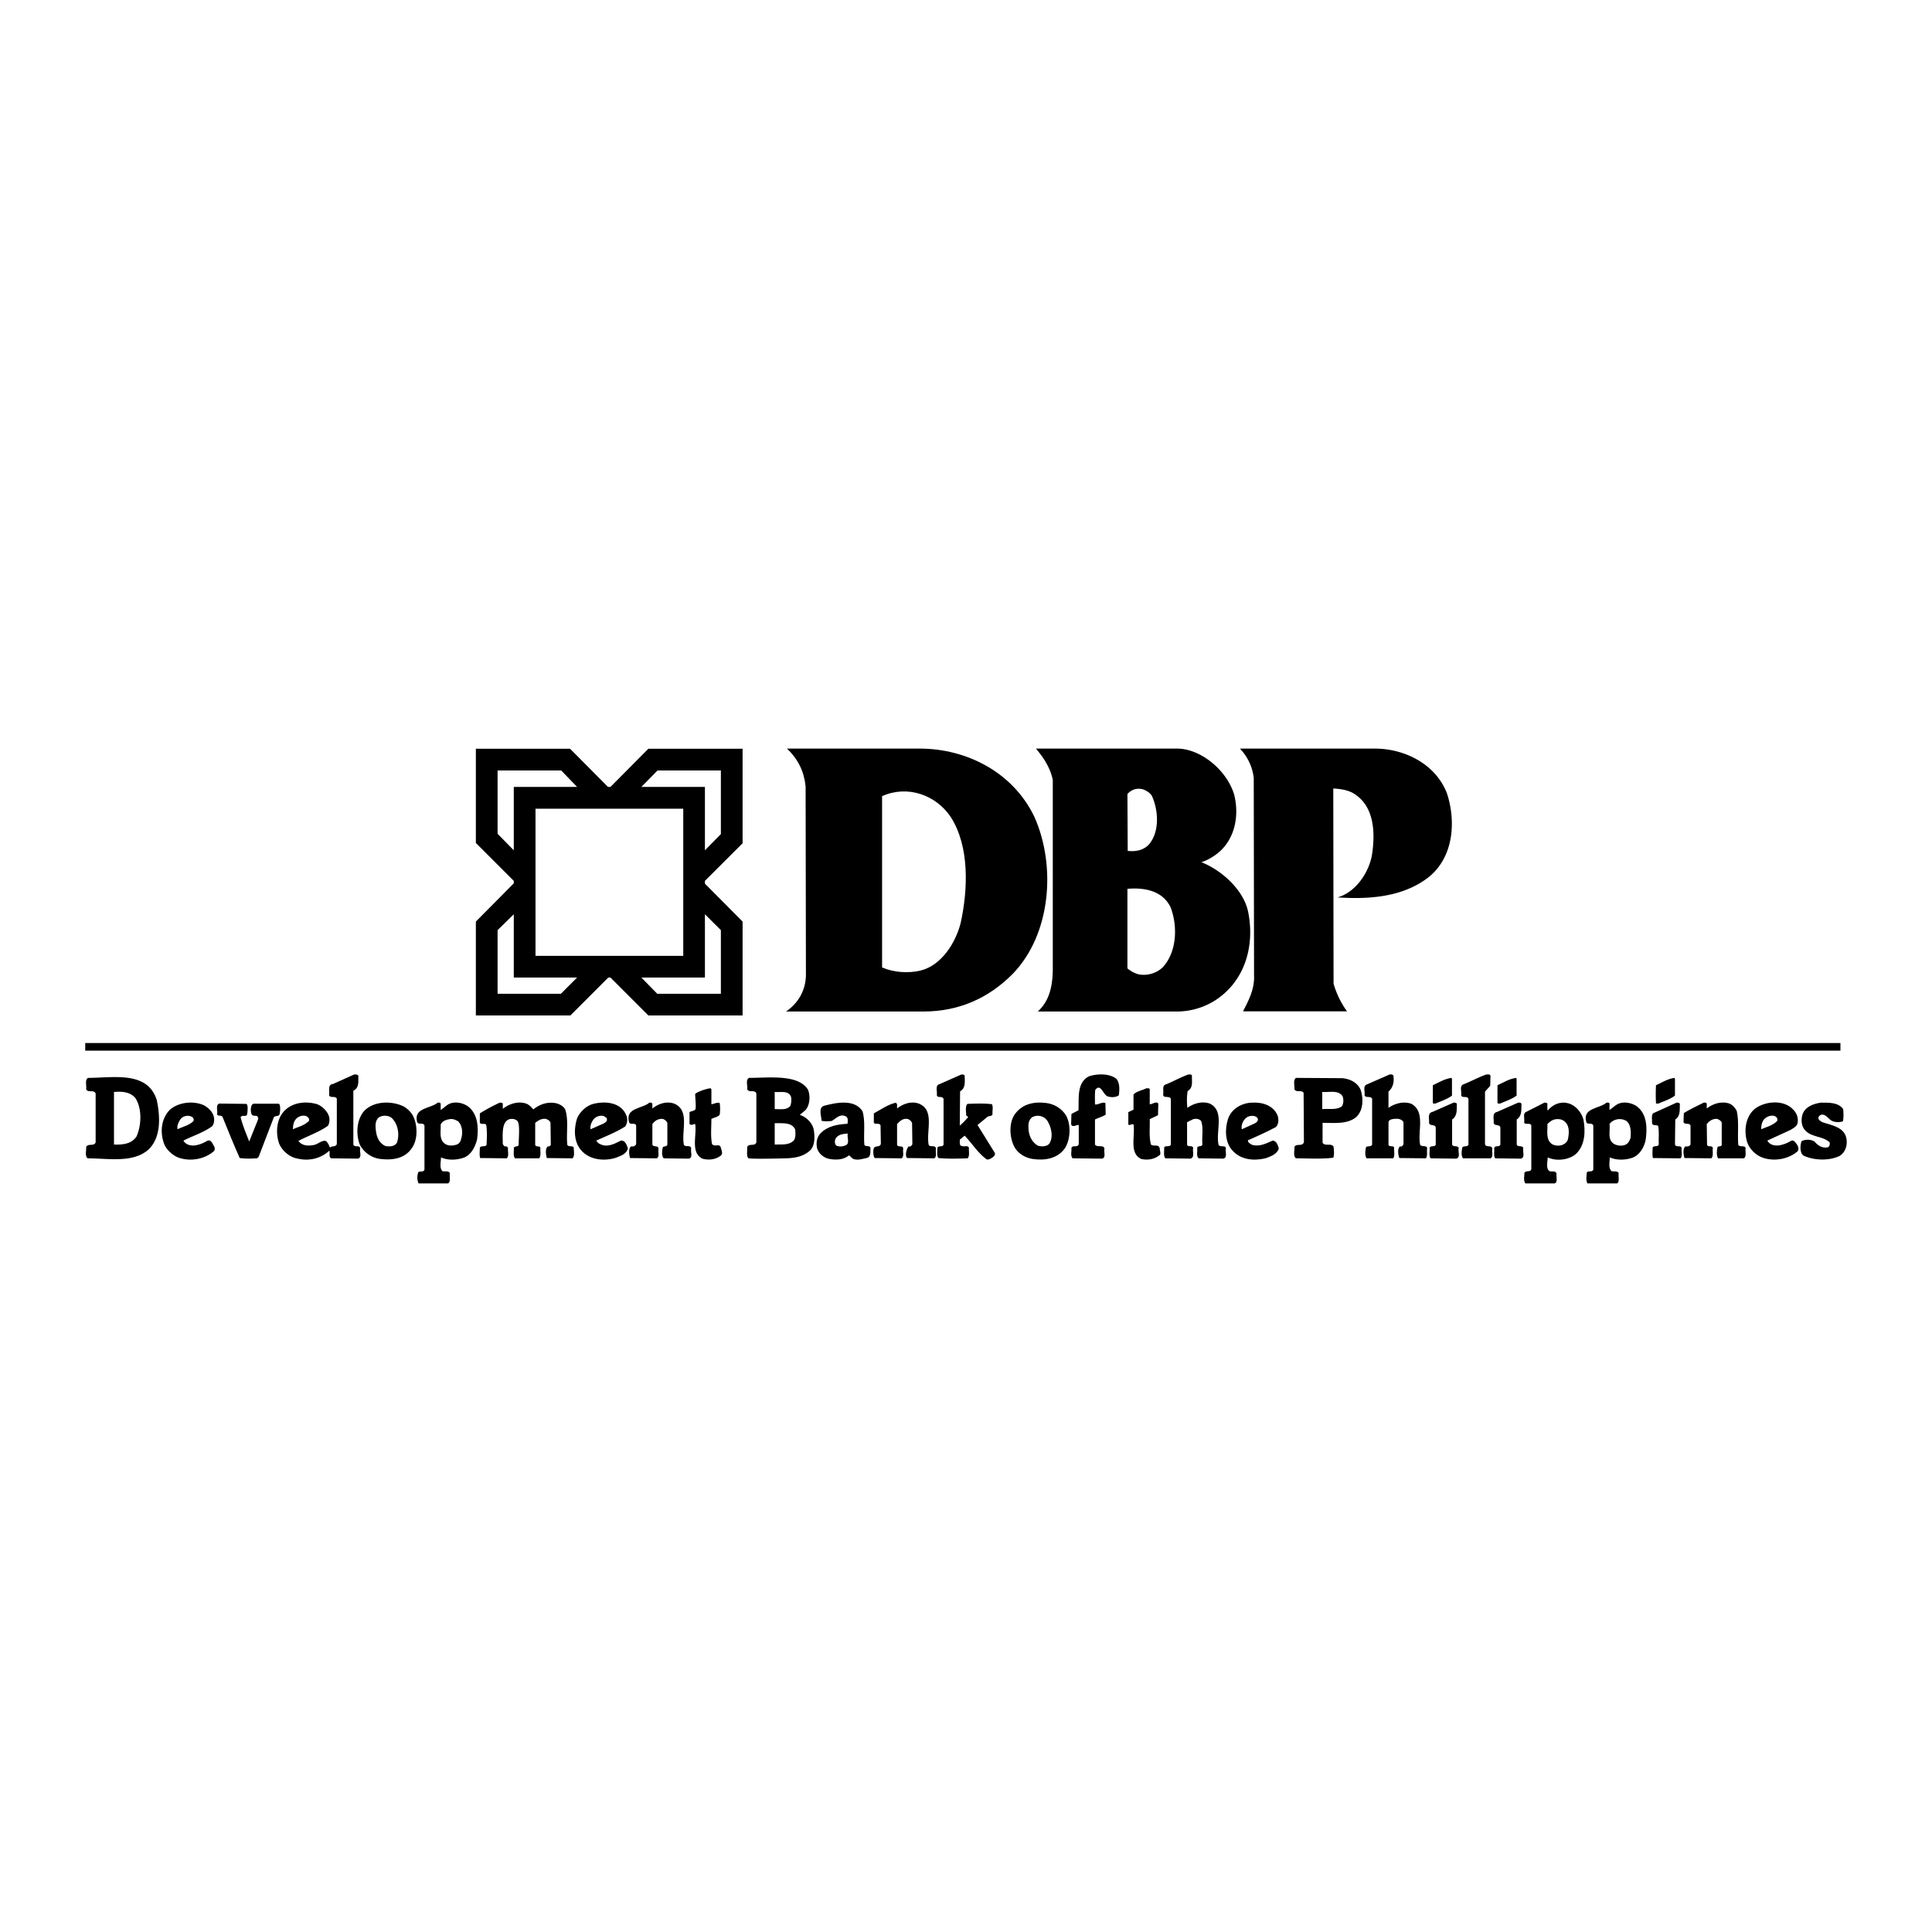
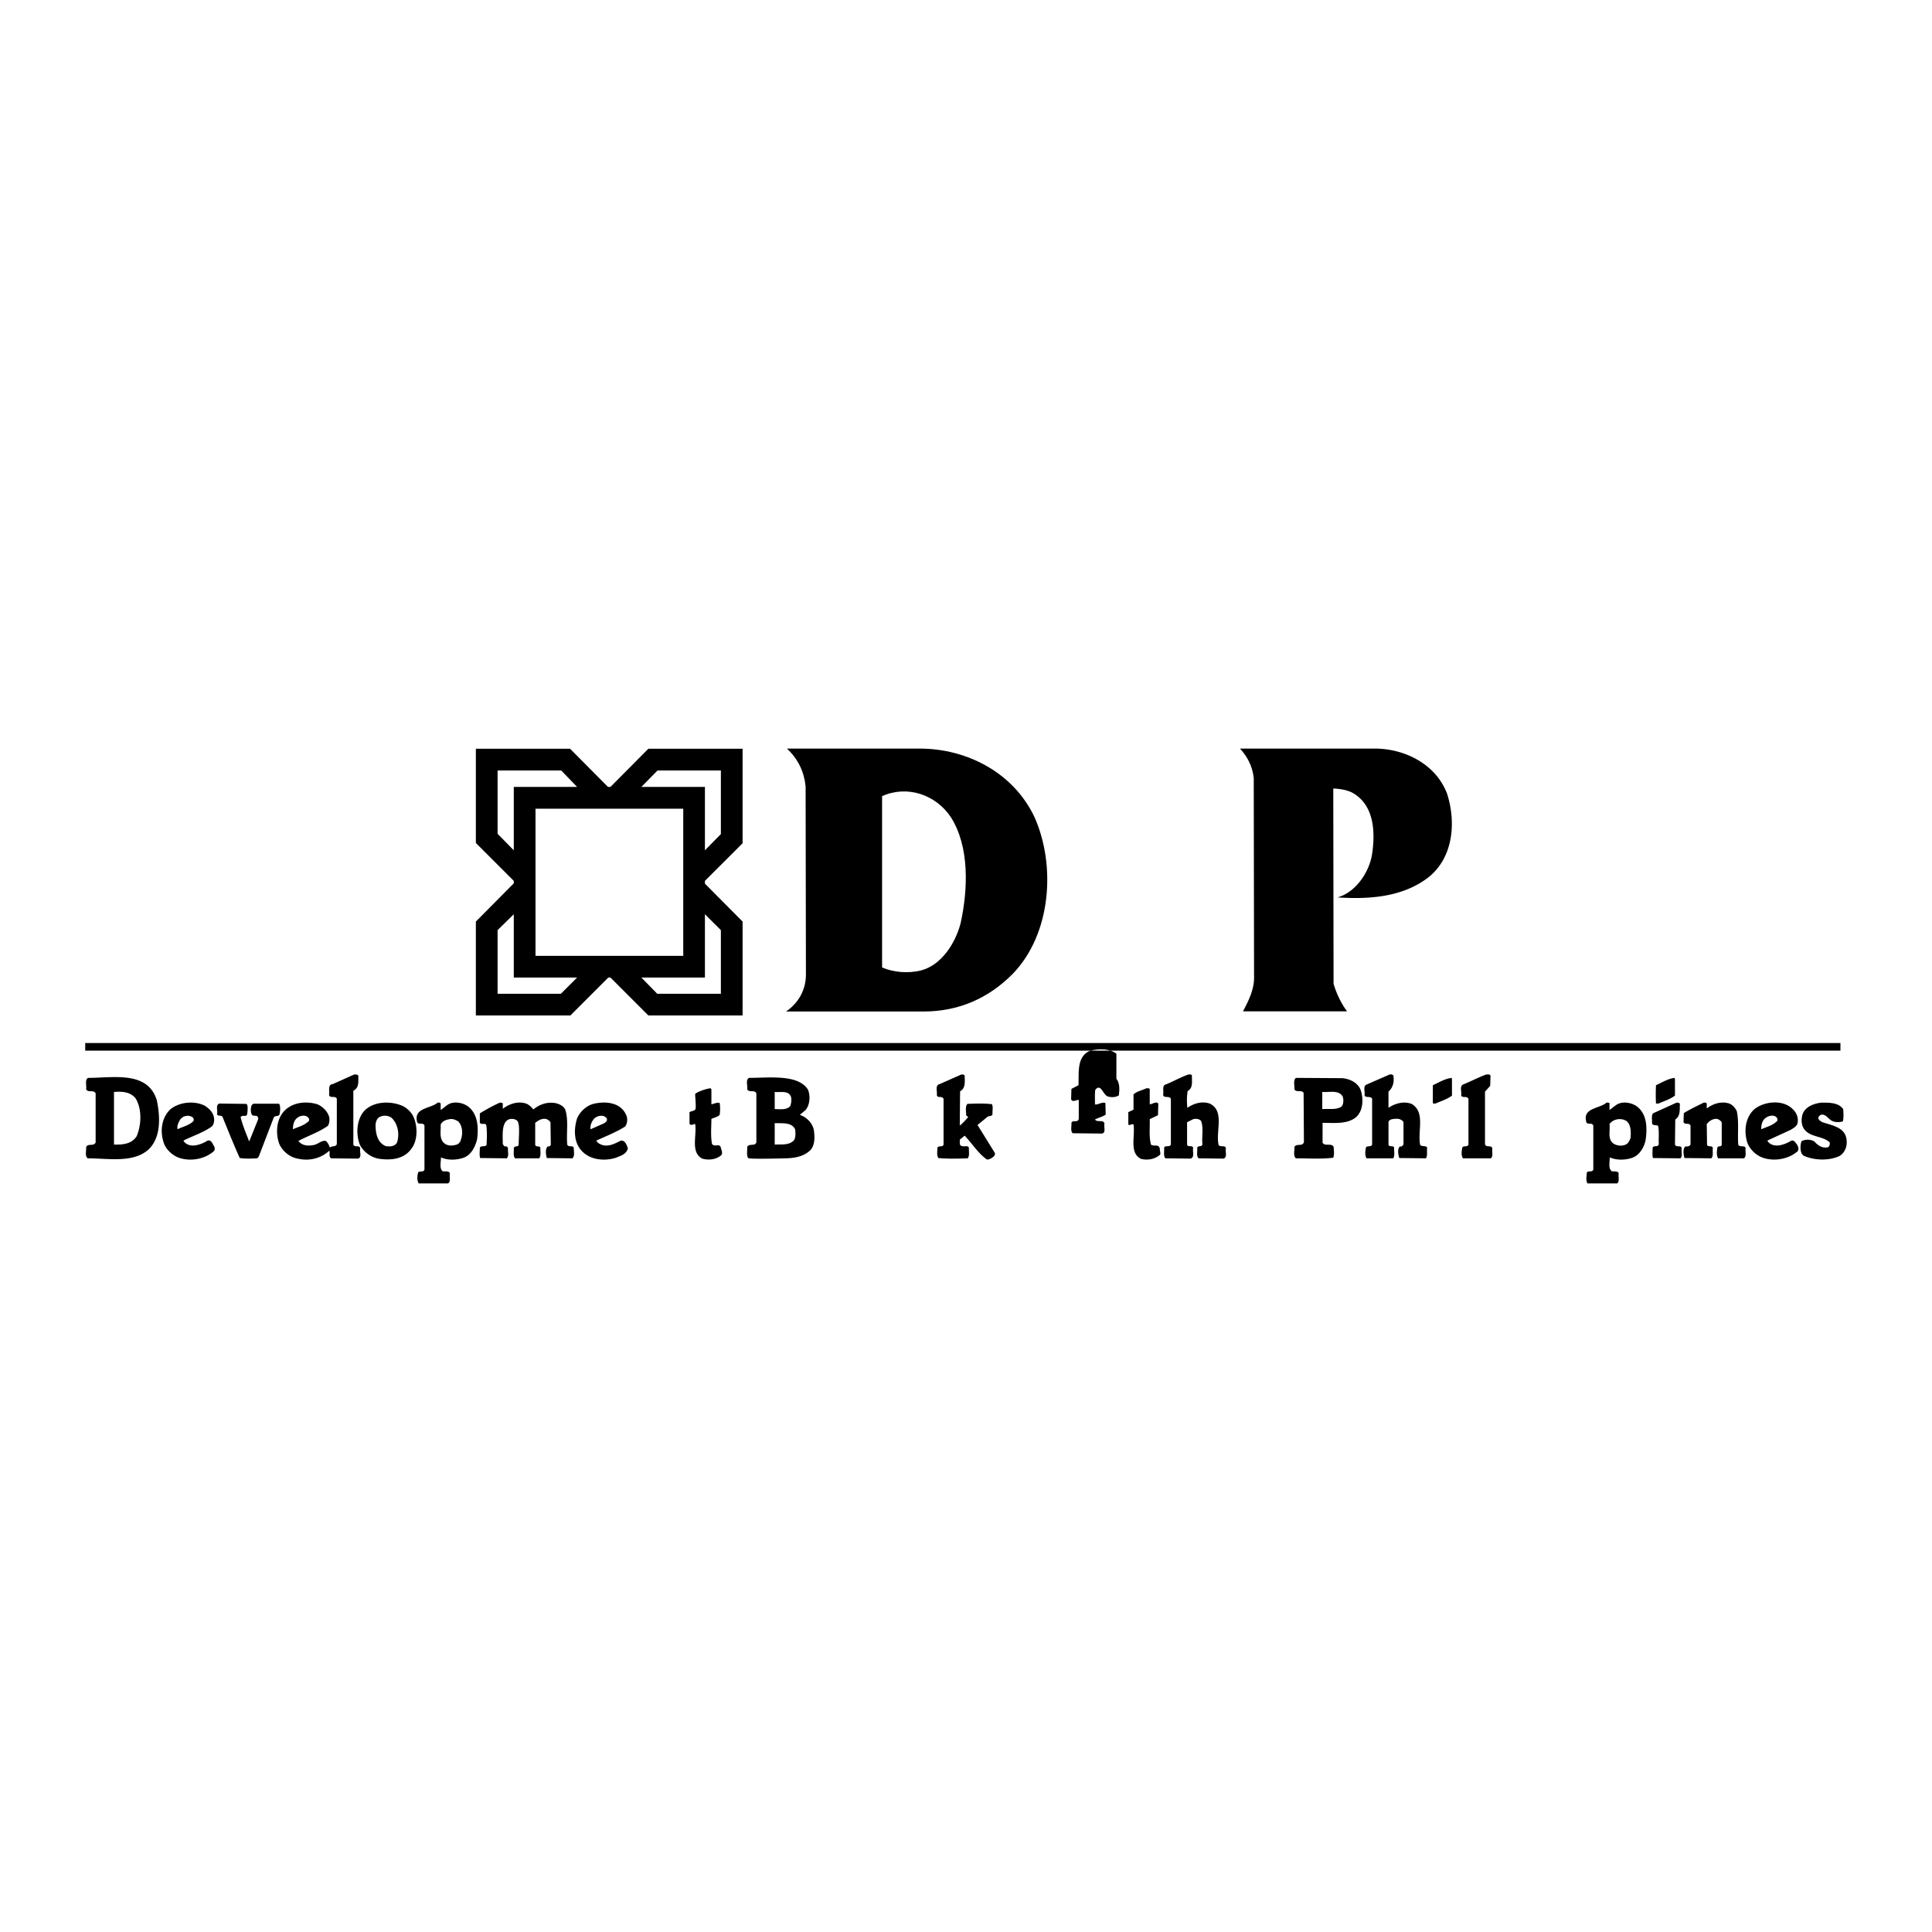
<svg xmlns="http://www.w3.org/2000/svg" width="2500" height="2500" viewBox="0 0 192.756 192.756">
  <g fill-rule="evenodd" clip-rule="evenodd">
    <path fill="#fff" d="M0 0h192.756v192.756H0V0z" />
    <path d="M91.759 74.687c4.639 0 9.309 2.334 11.446 6.821 2.166 4.853 1.678 11.689-2.168 15.656-2.441 2.473-5.453 3.754-8.881 3.754H78.423c1.251-.855 1.953-2.137 1.984-3.602l-.031-18.861c-.153-1.464-.733-2.701-1.862-3.769h13.245v.001z" />
-     <path d="M117.426 74.687c2.371 0 4.975 2.151 5.707 4.593.488 1.953.152 4.12-1.312 5.555a5.45 5.45 0 0 1-1.953 1.19c2.014.793 4.242 2.778 4.67 5.005.672 3.418-.367 6.958-3.418 8.851a7.169 7.169 0 0 1-3.785 1.037H103.54c1.312-1.189 1.527-2.898 1.496-4.699V77.815c-.244-1.19-.885-2.182-1.678-3.128h14.068z" />
    <path d="M137.172 74.687c2.92 0 6.072 1.51 7.203 4.501.914 2.838.641 6.409-1.924 8.393-2.502 1.892-5.738 2.167-9.004 1.953 1.832-.519 3.176-2.533 3.449-4.333.336-2.289.184-4.944-2.014-6.134-.58-.275-1.221-.366-1.861-.397l.029 19.471a8.88 8.88 0 0 0 1.344 2.762h-10.377c.549-1.068 1.16-2.213 1.1-3.586l-.031-19.684c-.121-1.099-.58-2.091-1.373-2.945h13.459v-.001zM60.661 78.512h.244l3.784-3.81h9.4v9.43l-3.759 3.754v.275l3.759 3.784v9.369h-9.4l-3.784-3.785h-.214l-3.784 3.785h-9.43v-9.369l3.784-3.815v-.244l-3.784-3.784v-9.4h9.399l3.785 3.81z" />
    <path fill="#fff" d="M57.578 78.512h-6.317v6.322l-1.617-1.647v-6.318h6.348l1.586 1.643zM71.922 83.217l-1.592 1.617v-6.322h-6.343l1.618-1.643h6.317v6.348zM114.924 79.402c.641 1.404.793 3.51-.244 4.792-.551.641-1.344.793-2.168.702l-.029-5.677c.396-.458.977-.641 1.586-.458.306.122.64.305.855.641zM94.873 81.539c1.861 2.93 1.709 7.172.977 10.529-.488 1.953-1.892 4.242-3.998 4.761-1.251.305-2.716.184-3.846-.305V79.433c2.502-1.13 5.371-.153 6.867 2.106z" />
    <path fill="#fff" d="M68.168 95.363h-14.74V80.684h14.74v14.679zM116.785 90.511c.732 1.892.641 4.517-.824 6.042a2.788 2.788 0 0 1-2.289.671c-.428-.092-.824-.305-1.189-.609V88.68c1.677-.153 3.509.183 4.302 1.831z" />
    <path fill="#fff" d="M57.578 97.529l-1.617 1.619h-6.317V92.8l1.617-1.587v6.316h6.317zM71.922 99.148h-6.348l-1.587-1.619h6.343v-6.316l1.592 1.587v6.348z" />
-     <path d="M183.621 104.824H8.504v-.763h175.117v.763zM35.757 107.357c-.03.549.107 1.16-.504 1.465v5.371c.123.336.596 0 .687.367-.091.336.213.945-.244 1.037l-2.655-.031c-.275-.152-.092-.518-.184-.762-.824.762-1.983 1.066-3.144.793-.793-.123-1.556-.764-1.861-1.496-.366-1.037-.274-2.381.458-3.203.824-.916 2.167-1.068 3.326-.734.549.215 1.099.764 1.221 1.344.031.305 0 .611-.152.824-.916.641-1.953.977-2.93 1.496.366.518 1.037.518 1.587.396.396-.092.702-.459 1.129-.396.214.152.336.426.427.67.183-.213.595-.029.687-.365v-4.518c-.183-.336-.656 0-.778-.365.091-.396-.183-1.037.396-1.1l2.106-.945c.154 0 .367-.031.428.152zM96.246 107.357c0 .549.122 1.189-.458 1.525l-.031 3.418c.275-.213.58-.549.824-.824 0-.09-.122-.121-.183-.182 0-.367-.122-.887.122-1.16.794-.031 1.648-.061 2.441.029.154.275.031.672.062 1.008-.062.215-.336.152-.488.244l-1.008.824 1.74 2.809c.029.305-.244.426-.428.549-.152.061-.336.152-.457.031-.855-.643-1.405-1.557-2.137-2.32l-.489.396c.031.244-.091.611.244.641.214.092.58-.121.671.184-.03.336.092.764-.122 1.037-.946.031-1.983.062-2.929-.029-.184-.275-.092-.732-.092-1.039.153-.244.519 0 .611-.305v-4.547c-.122-.367-.611-.031-.672-.396.061-.396-.213-.977.306-1.1l2.136-.945c.123 0 .306-.031.337.152zM111.383 107.633c.367.457.305 1.129.244 1.646-.305.215-.732.215-1.068.123-.518-.123-.701-1.373-1.281-.672-.061.459-.031.977-.031 1.465.367.031.672-.273 1.039-.152l.029 1.16c-.305.213-.701.305-1.068.488v2.502c.215.336.824-.031.947.396-.092.336.184.916-.244 1.008l-2.93-.031c-.244-.244-.092-.701-.123-1.037.123-.336.641.031.732-.396v-1.893c-.213-.031-.672.305-.762-.092l.029-1.008.703-.365c.061-1.252-.184-2.746 1.037-3.387.825-.275 2.046-.306 2.747.245zM118.922 107.326c-.031.551.152 1.191-.428 1.527-.092.518-.092 1.129-.031 1.678.611-.428 1.436-.701 2.229-.428 1.525.732.58 2.748.885 4.121.184.273.611 0 .732.305-.092.367.184.945-.244 1.068l-2.473-.031c-.273-.244-.09-.701-.152-1.037.092-.305.551-.031.52-.428-.061-.762.123-1.586-.123-2.258-.213-.244-.549-.244-.793-.184l-.609.305v2.197c.029.367.518.031.609.367-.092.367.184.945-.273 1.068l-2.504-.031c-.213-.273-.092-.701-.121-1.068.121-.273.549 0 .672-.305v-4.547c-.123-.396-.824.031-.764-.52.061-.336-.152-.854.305-.945.732-.305 1.436-.703 2.197-.977.122.002.303-.058.366.123zM139.033 107.418c.061.611-.076 1.1-.504 1.496v1.617c.611-.428 1.512-.701 2.305-.396 1.404.824.58 2.717.855 4.09.182.213.549.029.701.273-.061.367.061.795-.123 1.068l-2.654-.029c-.123-.336-.213-.916.061-1.16.184.061.291-.092.352-.215v-2.135c0-.225-.291-.336-.473-.396-.428-.031-1.023 0-1.023.365v2.229c.092.244.473.029.564.273-.029.367.092.795-.092 1.068h-2.654c-.213-.305-.123-.793-.061-1.098.121-.184.518 0 .609-.275v-4.578c-.184-.305-.609-.029-.762-.336.09-.365-.215-.945.273-1.098l2.229-.977c.184-.03.397.001.397.214zM148.707 107.357l-.029.977-.52.58v5.219c.061.428.703.029.732.488-.061.305.123.732-.152.945h-2.777c-.213-.305-.121-.793-.061-1.098.152-.184.518 0 .609-.275v-4.547c-.121-.367-.609-.031-.732-.367.092-.365-.213-.914.244-1.098.764-.305 1.496-.703 2.26-.977.153.001.397-.059.426.153zM15.645 109.768c.336 1.619.458 3.725-.854 4.945-1.557 1.342-3.979.854-6.042.854-.306-.244-.122-.762-.153-1.129.183-.396.763-.031.946-.457v-4.883c-.183-.428-.763-.031-.946-.428.061-.396-.153-.916.183-1.129 2.529 0 5.951-.732 6.866 2.227zM80.62 108.73c.244.641.183 1.496-.244 2.014l-.58.488c.671.215 1.282.824 1.403 1.527.092.67.122 1.465-.335 1.982-.671.643-1.526.795-2.441.824-1.251.031-3.693.088-3.784-.029-.183-.307-.062-.732-.092-1.1.183-.396.763-.031.916-.457v-4.883c-.152-.428-.732-.031-.916-.428.061-.396-.183-.916.183-1.129 2.021.002 4.921-.391 5.89 1.191zM133.906 107.57c.732.062 1.496.396 1.83 1.129.307.855.307 2.107-.457 2.777-.885.703-2.166.551-3.326.551v1.982c.244.396.854 0 1.098.396.031.336.092.764-.029 1.1-1.191.152-2.504.061-3.725.061-.305-.244-.121-.762-.152-1.129.184-.396.795 0 .947-.488l-.031-4.914c-.213-.336-.764 0-.916-.365.031-.396-.152-.885.152-1.129l4.609.029zM144.863 107.693v1.617c-.488.367-1.1.549-1.648.793-.123 0-.199.031-.26-.061v-1.77c.609-.275 1.176-.641 1.877-.732l.031.153zM167.111 107.693v1.617c-.488.367-1.1.549-1.648.793h-.244a18.014 18.014 0 0 1 0-1.83c.609-.275 1.16-.641 1.861-.732l.031.152zM70.976 108.67v1.494c.244 0 .519-.213.824-.121.061.365.061.824 0 1.189-.214.215-.549.275-.824.398 0 .822-.091 1.709.061 2.502.244.365.793-.123.885.396.061.244.213.52.03.732-.488.428-1.251.52-1.892.336-1.19-.641-.519-2.289-.702-3.449-.153-.029-.412.215-.565-.029v-1.16c.061-.072.477-.117.576-.264.115-.172-.032-1.428-.011-1.537.049-.141.977-.52 1.526-.58l.092.093zM114.709 108.762v1.402c.275.031.611-.334.855-.061l-.031 1.16-.824.396c.031.824-.09 1.74.123 2.533.273.244.824-.121.885.459 0 .182.092.365.031.549-.52.457-1.221.58-1.893.428-1.221-.58-.58-2.26-.764-3.449-.182-.061-.336.121-.518.029v-1.25l.518-.244v-1.525c.367-.336.855-.398 1.283-.611.122 0 .397-.031.335.184z" />
+     <path d="M183.621 104.824H8.504v-.763h175.117v.763zM35.757 107.357c-.03.549.107 1.16-.504 1.465v5.371c.123.336.596 0 .687.367-.091.336.213.945-.244 1.037l-2.655-.031c-.275-.152-.092-.518-.184-.762-.824.762-1.983 1.066-3.144.793-.793-.123-1.556-.764-1.861-1.496-.366-1.037-.274-2.381.458-3.203.824-.916 2.167-1.068 3.326-.734.549.215 1.099.764 1.221 1.344.031.305 0 .611-.152.824-.916.641-1.953.977-2.93 1.496.366.518 1.037.518 1.587.396.396-.092.702-.459 1.129-.396.214.152.336.426.427.67.183-.213.595-.029.687-.365v-4.518c-.183-.336-.656 0-.778-.365.091-.396-.183-1.037.396-1.1l2.106-.945c.154 0 .367-.031.428.152zM96.246 107.357c0 .549.122 1.189-.458 1.525l-.031 3.418c.275-.213.58-.549.824-.824 0-.09-.122-.121-.183-.182 0-.367-.122-.887.122-1.16.794-.031 1.648-.061 2.441.029.154.275.031.672.062 1.008-.062.215-.336.152-.488.244l-1.008.824 1.74 2.809c.029.305-.244.426-.428.549-.152.061-.336.152-.457.031-.855-.643-1.405-1.557-2.137-2.32l-.489.396c.031.244-.091.611.244.641.214.092.58-.121.671.184-.03.336.092.764-.122 1.037-.946.031-1.983.062-2.929-.029-.184-.275-.092-.732-.092-1.039.153-.244.519 0 .611-.305v-4.547c-.122-.367-.611-.031-.672-.396.061-.396-.213-.977.306-1.1l2.136-.945c.123 0 .306-.031.337.152zM111.383 107.633c.367.457.305 1.129.244 1.646-.305.215-.732.215-1.068.123-.518-.123-.701-1.373-1.281-.672-.061.459-.031.977-.031 1.465.367.031.672-.273 1.039-.152l.029 1.16c-.305.213-.701.305-1.068.488c.215.336.824-.031.947.396-.092.336.184.916-.244 1.008l-2.93-.031c-.244-.244-.092-.701-.123-1.037.123-.336.641.031.732-.396v-1.893c-.213-.031-.672.305-.762-.092l.029-1.008.703-.365c.061-1.252-.184-2.746 1.037-3.387.825-.275 2.046-.306 2.747.245zM118.922 107.326c-.031.551.152 1.191-.428 1.527-.092.518-.092 1.129-.031 1.678.611-.428 1.436-.701 2.229-.428 1.525.732.58 2.748.885 4.121.184.273.611 0 .732.305-.092.367.184.945-.244 1.068l-2.473-.031c-.273-.244-.09-.701-.152-1.037.092-.305.551-.031.52-.428-.061-.762.123-1.586-.123-2.258-.213-.244-.549-.244-.793-.184l-.609.305v2.197c.029.367.518.031.609.367-.092.367.184.945-.273 1.068l-2.504-.031c-.213-.273-.092-.701-.121-1.068.121-.273.549 0 .672-.305v-4.547c-.123-.396-.824.031-.764-.52.061-.336-.152-.854.305-.945.732-.305 1.436-.703 2.197-.977.122.002.303-.058.366.123zM139.033 107.418c.061.611-.076 1.1-.504 1.496v1.617c.611-.428 1.512-.701 2.305-.396 1.404.824.58 2.717.855 4.09.182.213.549.029.701.273-.061.367.061.795-.123 1.068l-2.654-.029c-.123-.336-.213-.916.061-1.16.184.061.291-.092.352-.215v-2.135c0-.225-.291-.336-.473-.396-.428-.031-1.023 0-1.023.365v2.229c.092.244.473.029.564.273-.029.367.092.795-.092 1.068h-2.654c-.213-.305-.123-.793-.061-1.098.121-.184.518 0 .609-.275v-4.578c-.184-.305-.609-.029-.762-.336.09-.365-.215-.945.273-1.098l2.229-.977c.184-.03.397.001.397.214zM148.707 107.357l-.029.977-.52.58v5.219c.061.428.703.029.732.488-.061.305.123.732-.152.945h-2.777c-.213-.305-.121-.793-.061-1.098.152-.184.518 0 .609-.275v-4.547c-.121-.367-.609-.031-.732-.367.092-.365-.213-.914.244-1.098.764-.305 1.496-.703 2.26-.977.153.001.397-.059.426.153zM15.645 109.768c.336 1.619.458 3.725-.854 4.945-1.557 1.342-3.979.854-6.042.854-.306-.244-.122-.762-.153-1.129.183-.396.763-.031.946-.457v-4.883c-.183-.428-.763-.031-.946-.428.061-.396-.153-.916.183-1.129 2.529 0 5.951-.732 6.866 2.227zM80.62 108.73c.244.641.183 1.496-.244 2.014l-.58.488c.671.215 1.282.824 1.403 1.527.092.67.122 1.465-.335 1.982-.671.643-1.526.795-2.441.824-1.251.031-3.693.088-3.784-.029-.183-.307-.062-.732-.092-1.1.183-.396.763-.031.916-.457v-4.883c-.152-.428-.732-.031-.916-.428.061-.396-.183-.916.183-1.129 2.021.002 4.921-.391 5.89 1.191zM133.906 107.57c.732.062 1.496.396 1.83 1.129.307.855.307 2.107-.457 2.777-.885.703-2.166.551-3.326.551v1.982c.244.396.854 0 1.098.396.031.336.092.764-.029 1.1-1.191.152-2.504.061-3.725.061-.305-.244-.121-.762-.152-1.129.184-.396.795 0 .947-.488l-.031-4.914c-.213-.336-.764 0-.916-.365.031-.396-.152-.885.152-1.129l4.609.029zM144.863 107.693v1.617c-.488.367-1.1.549-1.648.793-.123 0-.199.031-.26-.061v-1.77c.609-.275 1.176-.641 1.877-.732l.031.153zM167.111 107.693v1.617c-.488.367-1.1.549-1.648.793h-.244a18.014 18.014 0 0 1 0-1.83c.609-.275 1.16-.641 1.861-.732l.031.152zM70.976 108.67v1.494c.244 0 .519-.213.824-.121.061.365.061.824 0 1.189-.214.215-.549.275-.824.398 0 .822-.091 1.709.061 2.502.244.365.793-.123.885.396.061.244.213.52.03.732-.488.428-1.251.52-1.892.336-1.19-.641-.519-2.289-.702-3.449-.153-.029-.412.215-.565-.029v-1.16c.061-.072.477-.117.576-.264.115-.172-.032-1.428-.011-1.537.049-.141.977-.52 1.526-.58l.092.093zM114.709 108.762v1.402c.275.031.611-.334.855-.061l-.031 1.16-.824.396c.031.824-.09 1.74.123 2.533.273.244.824-.121.885.459 0 .182.092.365.031.549-.52.457-1.221.58-1.893.428-1.221-.58-.58-2.26-.764-3.449-.182-.061-.336.121-.518.029v-1.25l.518-.244v-1.525c.367-.336.855-.398 1.283-.611.122 0 .397-.031.335.184z" />
    <path d="M13.509 109.555c.671 1.037.61 2.686.122 3.814-.488.764-1.374.855-2.258.824v-5.248c.794-.062 1.586-.031 2.136.61zM78.911 109.402c.091.305.03.672-.061.945-.366.428-1.007.307-1.557.307v-1.709c.581.061 1.343-.183 1.618.457zM133.967 109.402c.092.305.092.701-.092.977-.518.396-1.312.213-1.953.275v-1.709c.703.061 1.617-.246 2.045.457z" fill="#fff" />
    <path d="M21.261 111.203c.152.336.152.854-.092 1.16-.885.641-1.893.945-2.869 1.434.214.396.672.52 1.099.488.488-.061.916-.244 1.312-.488.397-.092.488.336.641.549.091.184.122.367-.031.52-.916.793-2.319 1.037-3.479.641-.671-.244-1.343-.885-1.526-1.557-.366-1.129-.183-2.441.671-3.266.885-.732 2.35-.885 3.387-.396.337.183.734.548.887.915zM41.22 111.355c.458.945.488 2.41-.183 3.266-.763 1.068-2.106 1.16-3.296.977a2.708 2.708 0 0 1-1.832-1.373c-.427-1.068-.335-2.564.458-3.418.946-.947 2.594-.977 3.754-.488.428.181.885.609 1.099 1.036z" />
    <path d="M43.967 110.195v.549c.245-.152.519-.426.793-.58.58-.305 1.404-.152 1.923.215 1.007.762 1.068 2.105.916 3.295-.184.732-.58 1.557-1.343 1.832-.702.244-1.587.275-2.258-.031 0 .428-.183 1.068.152 1.373.244.062.58-.061.733.184-.061.367.122.855-.184 1.039h-2.93c-.183-.336-.153-.824-.03-1.131.183-.121.519.031.61-.244v-4.395c-.122-.365-.61-.029-.732-.365-.366-1.436 1.343-1.312 2.045-1.924.122-.03.336 0 .305.183zM50.162 110.104v.52c.641-.488 1.557-.824 2.411-.488.244.121.458.336.641.549.641-.52 1.435-.793 2.289-.609.336.09.702.273.885.609.366 1.068.092 2.381.213 3.541.153.244.519.029.641.273 0 .336.122.824-.122 1.068l-2.563-.029c-.092-.336-.183-.916.092-1.16.152.029.244-.061.305-.152l-.03-2.229c-.092-.213-.305-.305-.458-.365-.458-.062-.793.182-1.068.396v2.166c.03.305.458.061.519.336-.031.336.092.764-.122 1.037h-2.411c-.214-.273-.092-.701-.122-1.037.091-.244.458-.061.488-.336 0-.789.148-1.953-.122-2.35-.214-.213-.519-.244-.794-.184-.824.256-.671 1.592-.671 2.441.031.123.092.184.183.275.153-.031.306.029.336.184-.03.336.122.762-.122 1.006l-2.655-.029c-.092-.307-.03-.703-.03-1.039.152-.244.519-.029.671-.273.031-.672.061-1.373-.031-1.984-.152-.244-.519.031-.641-.244v-.916a18.11 18.11 0 0 1 1.983-1.068c.122-.001.274-.001.305.091zM62.492 111.295c.153.336.092.824-.122 1.098-.915.58-1.892.947-2.869 1.404.122.275.397.365.641.457.671.152 1.251-.182 1.8-.457.458-.031.58.457.702.764-.122.578-.732.762-1.19.945-1.038.336-2.35.244-3.174-.457-.977-.795-1.068-2.105-.763-3.266.184-.732.946-1.465 1.679-1.648 1.221-.305 2.777-.153 3.296 1.16z" />
-     <path d="M65.086 110.135v.457c.58-.457 1.374-.762 2.167-.488 1.618.672.702 2.717.977 4.121.183.273.671-.062.732.365-.091.336.213.916-.244 1.008l-2.502-.031c-.244-.273-.153-.793-.092-1.098.122-.152.397-.031.458-.275v-2.166c-.092-.184-.275-.367-.488-.396-.428-.031-.763.182-1.007.518v2.045c.092.305.58.031.61.396-.061.336.123.764-.152.977l-2.686-.029c-.091-.336-.183-.916.092-1.16.214.029.458-.031.519-.244v-1.832c-.092-.365-.58 0-.702-.336-.427-1.465 1.343-1.342 2.014-1.953.121-.032.273-.002.304.121zM86.052 110.867c.306 1.008.092 2.258.184 3.357.152.244.61 0 .61.336-.031.365.091.885-.397.977-.427.092-.946.273-1.374.061l-.366-.336c-.519.457-1.281.488-1.953.367-.549-.092-1.129-.551-1.251-1.131-.092-.518 0-1.068.366-1.434.732-.732 1.678-.885 2.686-.945.03-.275.091-.643-.214-.764-.61-.244-.946.275-1.373.488-.336.031-.732.061-1.007-.031 0-.457-.366-1.312.275-1.494 1.159-.306 3.021-.703 3.814.549zM89.501 110.164v.428c.58-.457 1.374-.762 2.167-.488 1.618.641.732 2.686.977 4.09.122.336.671-.031.732.396-.061.336.122.764-.152.977l-2.655-.029c-.313 0-.183-.916.091-1.16.184.061.306-.092.366-.215l-.03-2.135c-.092-.184-.275-.367-.488-.396-.428-.062-.732.213-1.007.518v2.076c.123.305.61-.031.61.396-.061.305.123.732-.152.945l-2.686-.029c-.185-.186-.183-.855-.061-1.039.183-.213.58-.029.671-.365l-.031-1.861c-.152-.307-.519 0-.671-.275v-.916c.732-.396 1.403-.885 2.197-1.068l.122.15zM106.379 111.324c.488.916.426 2.412-.154 3.266-.732 1.008-1.982 1.221-3.203 1.039-.764-.123-1.496-.551-1.861-1.283-.459-.945-.52-2.41.152-3.266.732-.945 1.861-1.189 3.051-1.037.794.092 1.587.549 2.015 1.281zM127.467 111.295c.121.365.121.885-.184 1.158-.916.49-1.861.916-2.777 1.312-.029.215.244.367.428.459.732.213 1.404-.152 2.045-.428.396.031.52.488.609.793-.182.58-.824.795-1.342.977-1.16.275-2.473.152-3.297-.793-.732-.793-.762-2.137-.426-3.143.334-1.008 1.373-1.588 2.379-1.619 1.069-.06 2.137.276 2.565 1.284zM145.35 110.135c-.029.58.078 1.189-.473 1.557v2.502c.123.305.535.031.656.336-.092.367.215.945-.244 1.068l-2.562-.031c-.184-.273-.062-.701-.092-1.037.092-.305.518-.031.609-.336v-1.709c-.092-.365-.58-.092-.67-.457.061-.367-.215-.977.365-1.1l2.076-.916c.122 0 .274-.03.335.123zM151.311 107.693v1.617c-.49.367-1.1.549-1.648.793-.123 0-.199.031-.26-.061v-1.77c.609-.275 1.174-.641 1.877-.732l.031.153zM151.797 110.135c-.029.58.076 1.189-.473 1.557v2.502c.123.305.535.031.656.336-.092.367.215.945-.244 1.068l-2.562-.031c-.184-.273-.062-.701-.092-1.037.092-.305.518-.031.609-.336v-1.709c-.092-.365-.58-.092-.67-.457.061-.367-.215-.977.365-1.1l2.076-.916c.122 0 .274-.03.335.123z" />
-     <path d="M154.385 110.104c0 .244-.031.488.029.703.488-.611 1.252-.947 2.045-.732.732.182 1.344.914 1.527 1.646.213 1.191.152 2.564-.764 3.418-.732.611-1.953.732-2.809.336 0 .428-.213 1.1.184 1.373.244.092.611-.09.703.246-.062.334.152.822-.184.977h-2.93c-.215-.307-.092-.732-.092-1.068.184-.275.656 0 .686-.396v-4.334c-.152-.307-.564 0-.717-.275.092-.365-.184-.916.215-1.068l1.799-.916c.124-.002.247-.002.308.09z" />
    <path d="M160.58 110.195v.549c.244-.152.518-.426.793-.58.58-.305 1.373-.152 1.893.184 1.068.764 1.098 2.197.916 3.418-.154.703-.58 1.465-1.312 1.74-.672.244-1.588.275-2.26-.031 0 .428-.182 1.068.184 1.373.215.062.549-.061.703.184-.062.367.121.855-.154 1.039h-2.959c-.184-.307-.092-.732-.062-1.1.154-.213.52.031.643-.275v-4.395c-.123-.365-.611-.029-.703-.365-.396-1.436 1.344-1.312 2.016-1.924.15-.03.363 0 .302.183zM167.6 110.135c-.031.58.09 1.189-.459 1.557l-.029 2.502c.121.336.609 0 .67.367-.061.336.123.762-.121 1.006l-2.746-.029c-.092-.307-.031-.703-.031-1.039.121-.273.549 0 .609-.336-.029-.609.062-1.25-.061-1.83-.184-.152-.549.031-.609-.275.029-.305-.092-.732.092-.977l2.35-1.068c.12-.001.272-.031.335.122zM170.285 110.195v.396c.58-.457 1.434-.762 2.258-.488.305.123.58.428.732.732.244 1.039.061 2.26.152 3.389.184.273.611 0 .732.305-.061.336.123.793-.152 1.037h-2.594c-.184-.305-.123-.793-.061-1.098.092-.184.365 0 .426-.244v-2.229c-.092-.213-.305-.305-.457-.365-.428-.031-.764.182-1.037.518l.029 2.076c.123.273.488 0 .58.305-.061.336.092.793-.152 1.037l-2.686-.029c-.092-.336-.184-.916.092-1.16.184.029.428 0 .518-.184V112.3c-.121-.336-.609-.029-.701-.365l.031-.885c.641-.396 1.312-.703 1.982-1.039.125-.029.337.001.308.184zM178.951 110.744c.336.367.52.887.367 1.404-.123.275-.428.428-.672.58-.762.367-1.557.701-2.318 1.068.213.396.641.52 1.098.488.488-.061.916-.244 1.312-.488.275-.061.396.213.549.396.123.184.215.459.062.672-.916.793-2.32 1.037-3.48.641-.701-.244-1.342-.885-1.557-1.557-.336-1.129-.184-2.473.732-3.295 1.009-.794 2.931-1.007 3.907.091zM183.896 110.654c.029.396.061.854-.031 1.221-.336.121-.885.121-1.221-.123-.273-.213-.488-.549-.854-.549-.152 0-.307.121-.367.273-.061.244.244.398.396.488.916.307 2.26.488 2.412 1.709.092.643-.123 1.283-.672 1.648-1.068.52-2.594.459-3.633-.029-.426-.336-.289-1.184-.182-1.436.365-.213.945-.184 1.281.031.336.396.793.701 1.344.58.182-.092.213-.336.182-.488-.672-.641-1.738-.488-2.41-1.16-.396-.396-.459-.977-.336-1.525.213-.855 1.129-1.191 1.893-1.283.825.001 1.71-.029 2.198.643zM24.557 110.135c.217 0 .16.789.091 1.068-.091.273-.519-.031-.641.273.214.855.55 1.619.855 2.412l.885-2.197c.061-.184-.061-.367-.213-.367-.153 0-.366 0-.428-.152-.122-.229-.16-1.053.245-1.053h2.441c.206 0 .187.729.092 1.084-.123.244-.549.029-.611.396l-1.465 3.814-.152.152c-.58.031-1.19.062-1.74-.029-.61-1.375-1.16-2.717-1.709-4.09-.122-.244-.489-.031-.549-.275.091-.365-.183-.916.214-1.068l2.685.032z" />
    <path d="M19.216 111.477c.122.092.122.244.091.367-.458.457-1.068.549-1.587.824-.091-.336.092-.672.244-.947.276-.426.886-.518 1.252-.244zM30.722 111.477a.29.29 0 0 1 .091.367c-.458.457-1.068.58-1.586.824 0-.52.122-1.008.61-1.252.244-.121.671-.184.885.061zM39.115 111.568c.61.641.763 1.617.488 2.441-.245.396-.732.396-1.129.336-.824-.365-.977-1.221-1.007-2.014 0-.275.061-.549.244-.764.335-.335 1.038-.335 1.404.001zM60.539 111.6c.092.244-.152.396-.305.488l-1.312.58c-.062-.367.092-.732.335-1.037a1.032 1.032 0 0 1 1.007-.275c.091.091.244.121.275.244zM104.607 112.027c.307.58.488 1.494.061 2.105-.273.273-.73.273-1.098.184-.793-.459-1.037-1.344-.945-2.26.061-.244.182-.518.457-.641a1.162 1.162 0 0 1 1.525.612zM125.482 111.6c.092.244-.152.396-.305.488l-1.281.58c-.092-.459.152-1.008.609-1.252.276-.121.825-.152.977.184zM177.242 111.477a.325.325 0 0 1 .062.367c-.459.457-1.039.58-1.588.824 0-.52.123-1.008.641-1.252.245-.121.672-.184.885.061zM45.707 111.875c.458.457.488 1.25.274 1.83a.652.652 0 0 1-.519.52c-.427.121-.916.092-1.221-.244-.427-.459-.244-1.16-.275-1.771.153-.365.519-.488.885-.549.337-.061.581.06.856.214zM156.154 111.936c.457.428.396 1.16.275 1.738-.062.246-.307.459-.551.551a1.277 1.277 0 0 1-1.006-.062c-.672-.426-.459-1.311-.488-2.014.244-.244.518-.457.885-.488.336-.03.641.03.885.275zM162.318 111.875c.428.426.398 1.068.367 1.646-.092.244-.213.551-.488.672-.367.184-.916.123-1.252-.121-.58-.459-.273-1.252-.365-1.924.397-.548 1.221-.64 1.738-.273zM79.338 112.697c.03.367.061.764-.122 1.068-.488.52-1.221.396-1.923.428v-2.137c.764.032 1.709-.12 2.045.641zM84.587 113.096c-.122.396.306 1.098-.366 1.221-.214.09-.58.09-.793-.031-.153-.152-.153-.428-.092-.611.214-.489.763-.55 1.251-.579z" fill="#fff" />
  </g>
</svg>